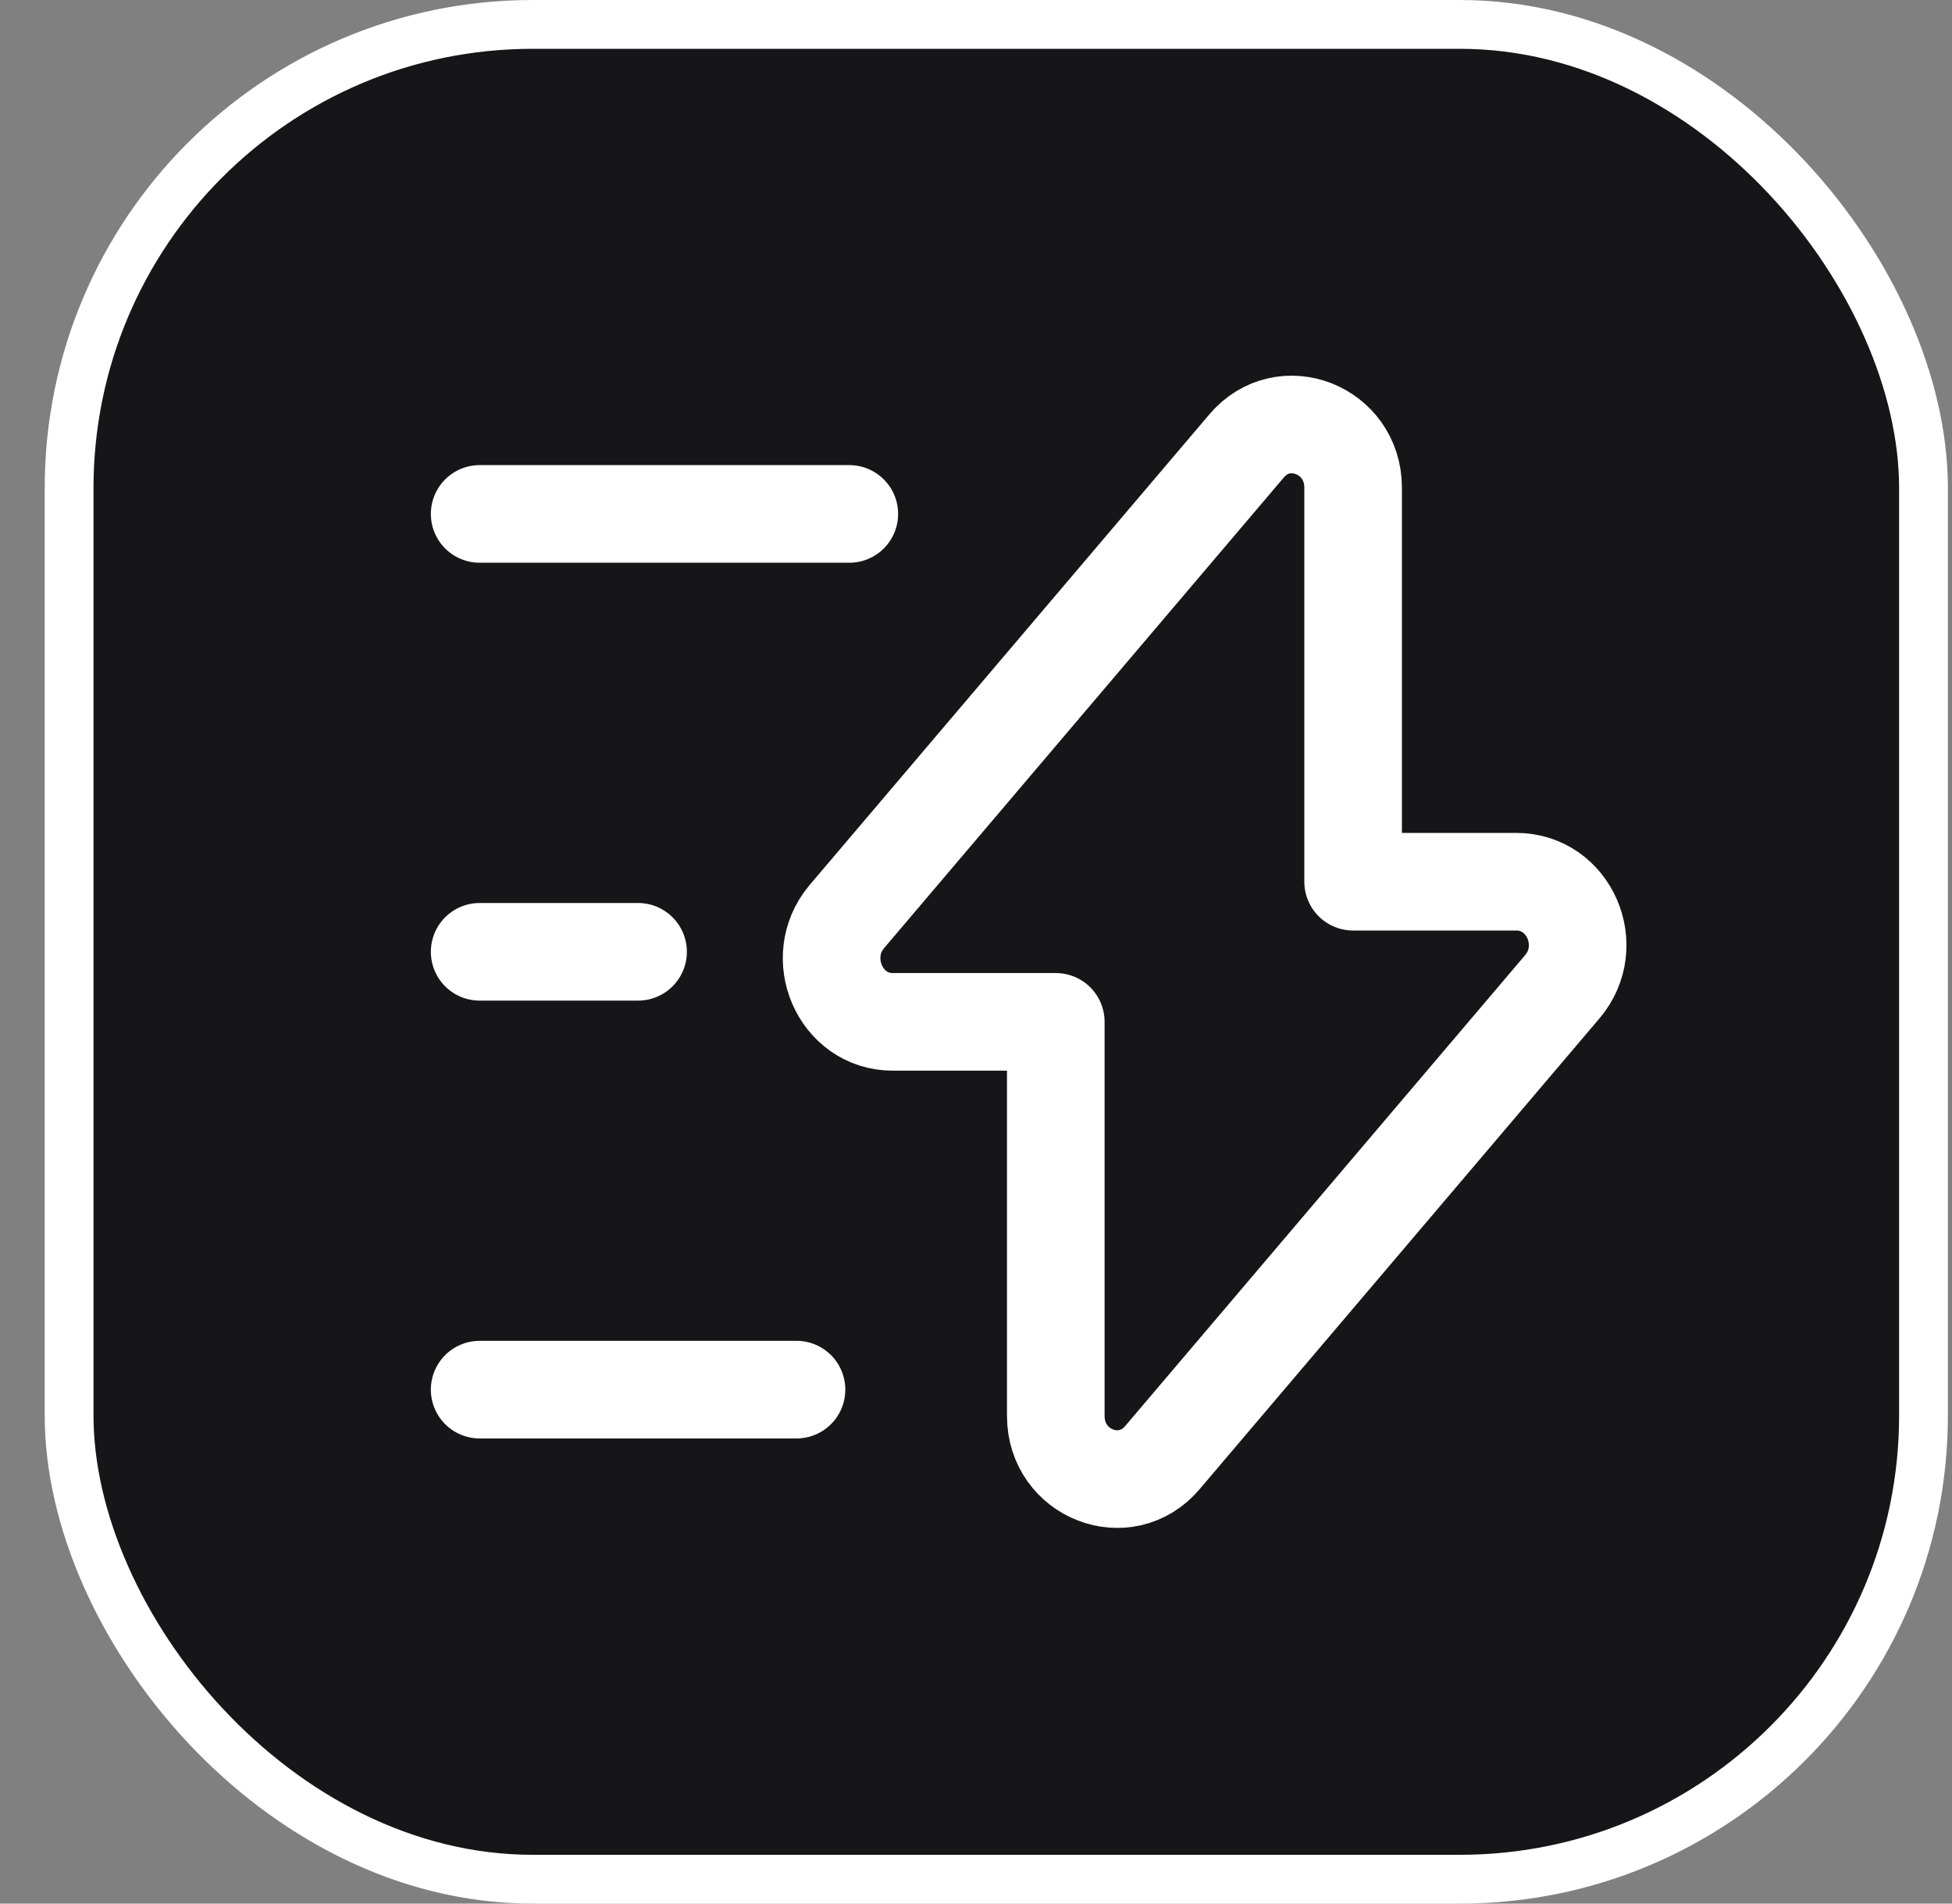
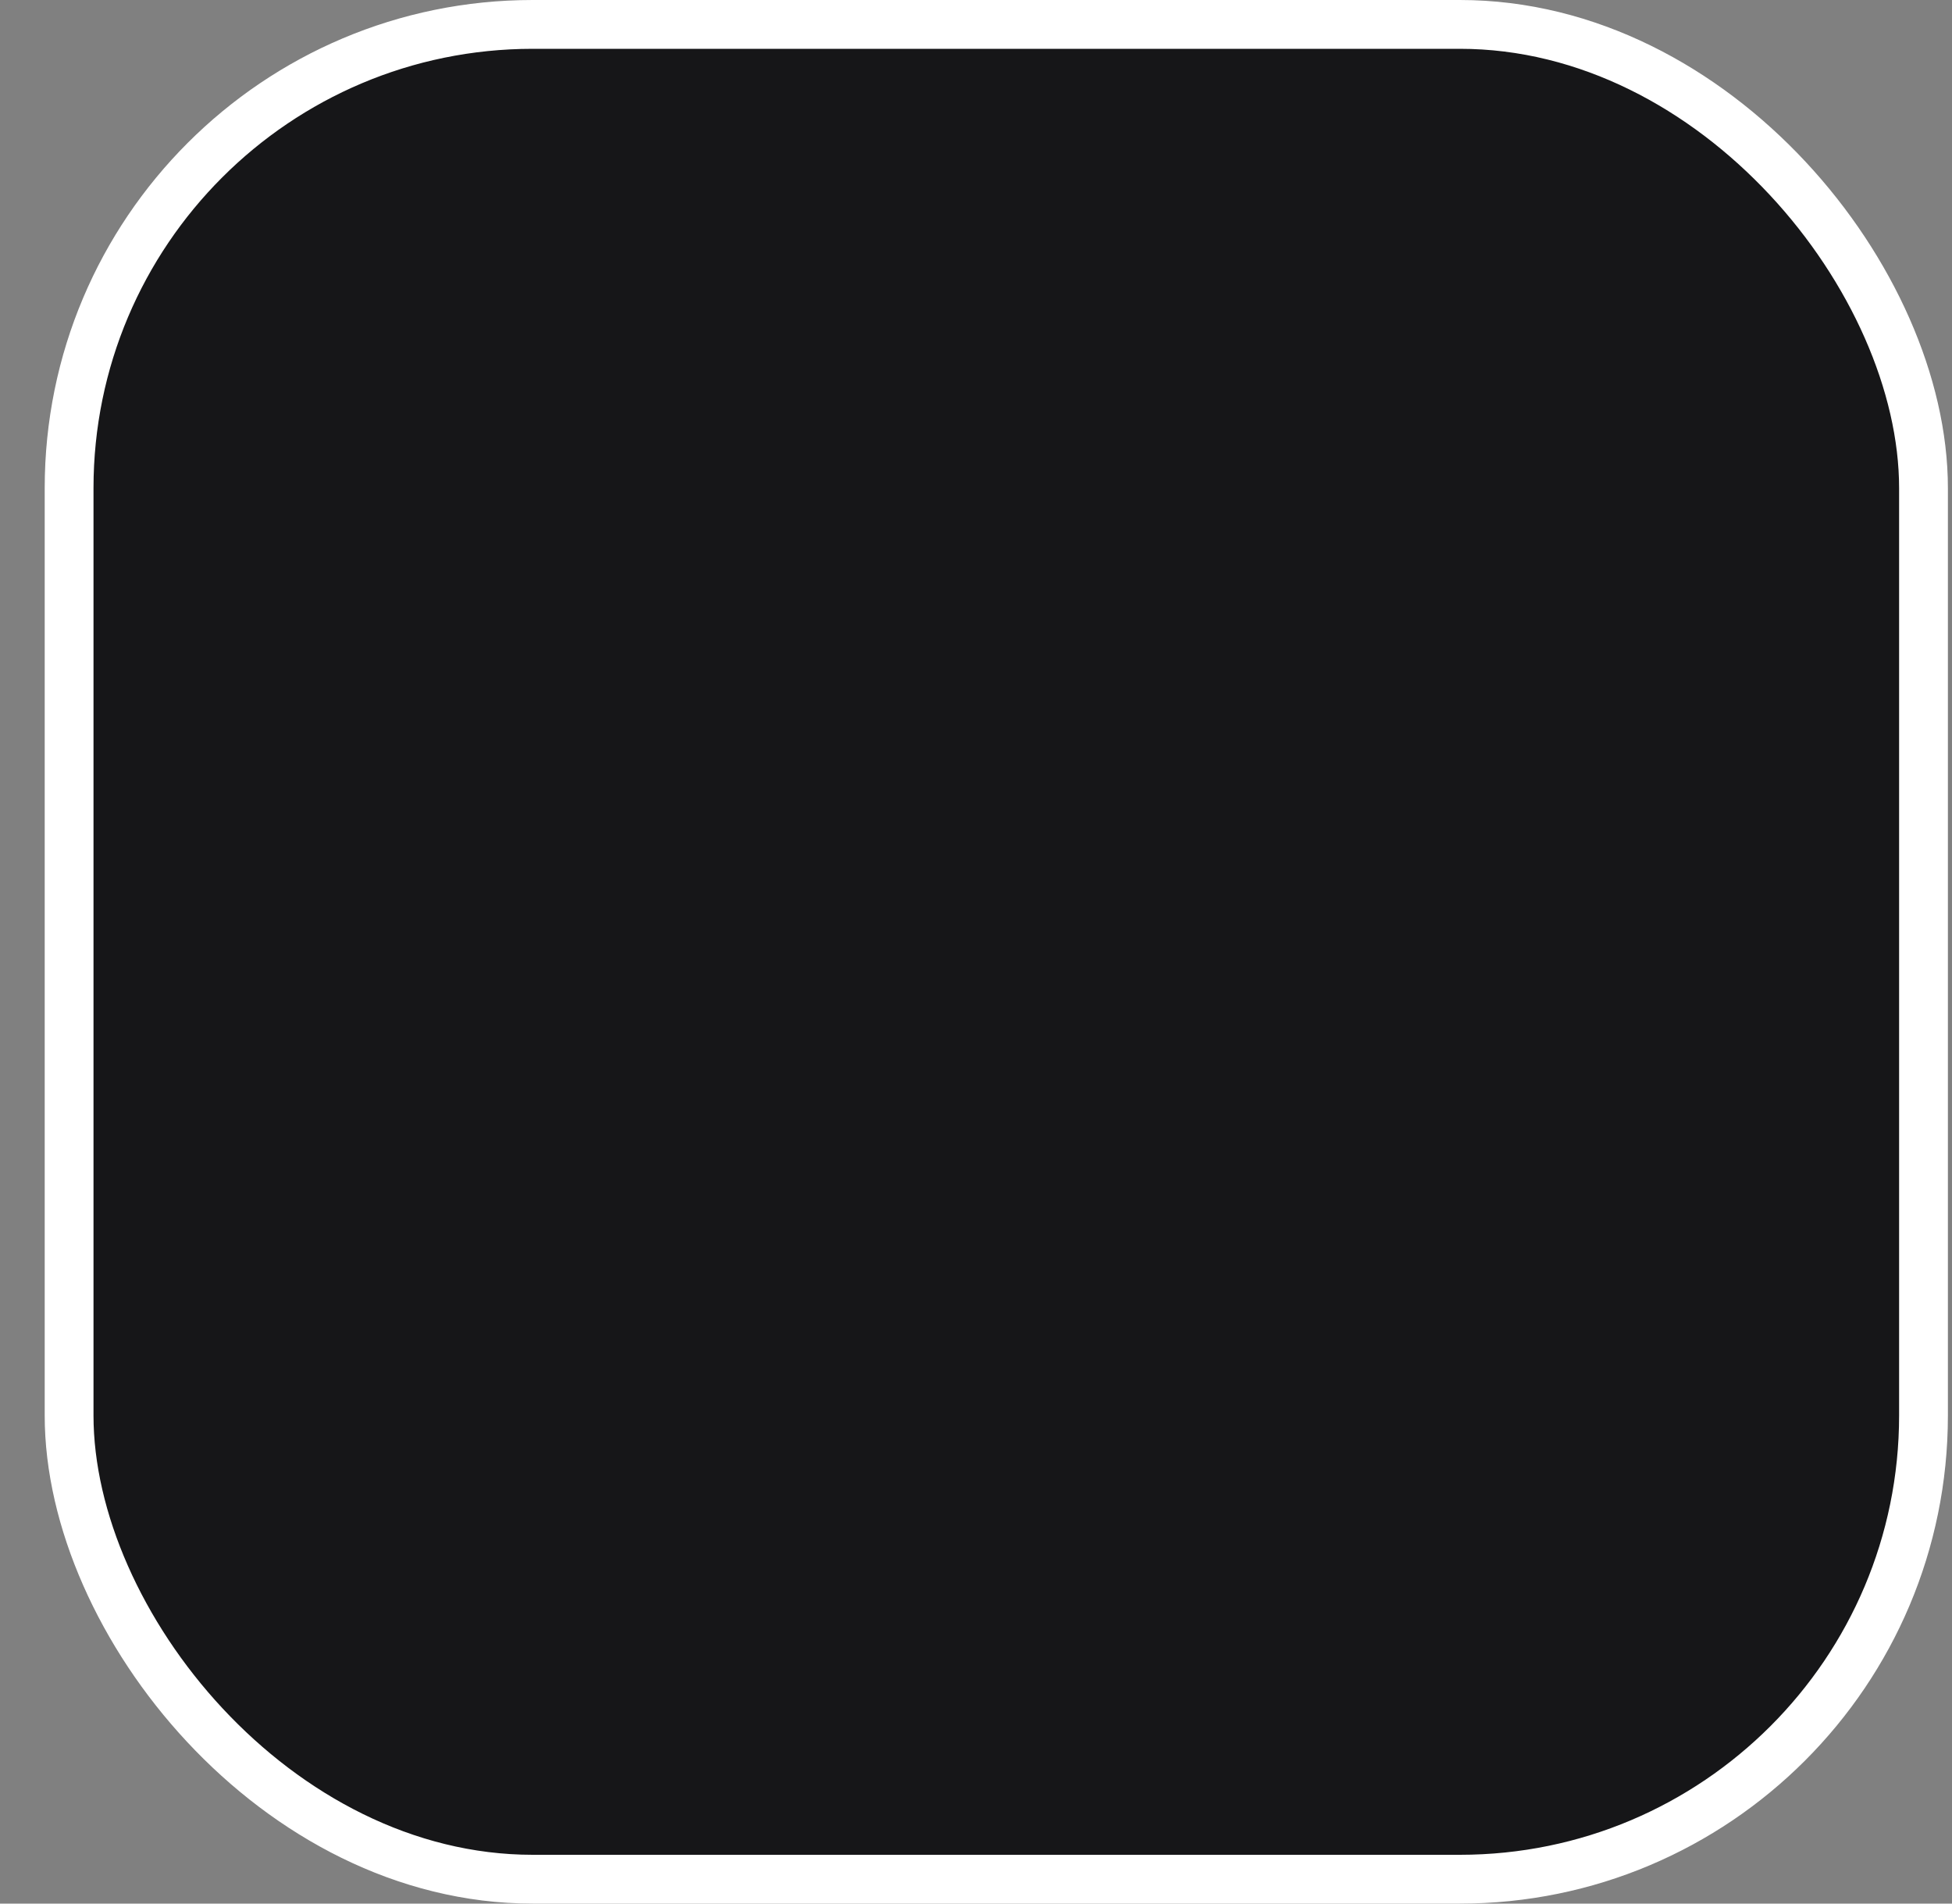
<svg xmlns="http://www.w3.org/2000/svg" width="40" height="39" viewBox="0 0 40 39" fill="none">
  <rect x="0" y="0" width="40" height="39" fill="#808080" stroke="none" />
  <rect x="1.416" y="0.5" width="38" height="38" rx="9.5" fill="#161618" stroke="white" />
-   <path d="M17.404 10.529H9.829M16.322 28.47H9.829M13.075 19.5H9.829M18.291 20.935H21.635V29.009C21.635 30.197 23.064 30.758 23.821 29.861L32.013 20.218C32.727 19.377 32.154 18.064 31.071 18.064H27.728V9.991C27.728 8.802 26.299 8.242 25.542 9.139L17.35 18.782C16.647 19.623 17.22 20.935 18.291 20.935Z" stroke="white" stroke-width="2" stroke-miterlimit="10" stroke-linecap="round" stroke-linejoin="round" />
</svg>